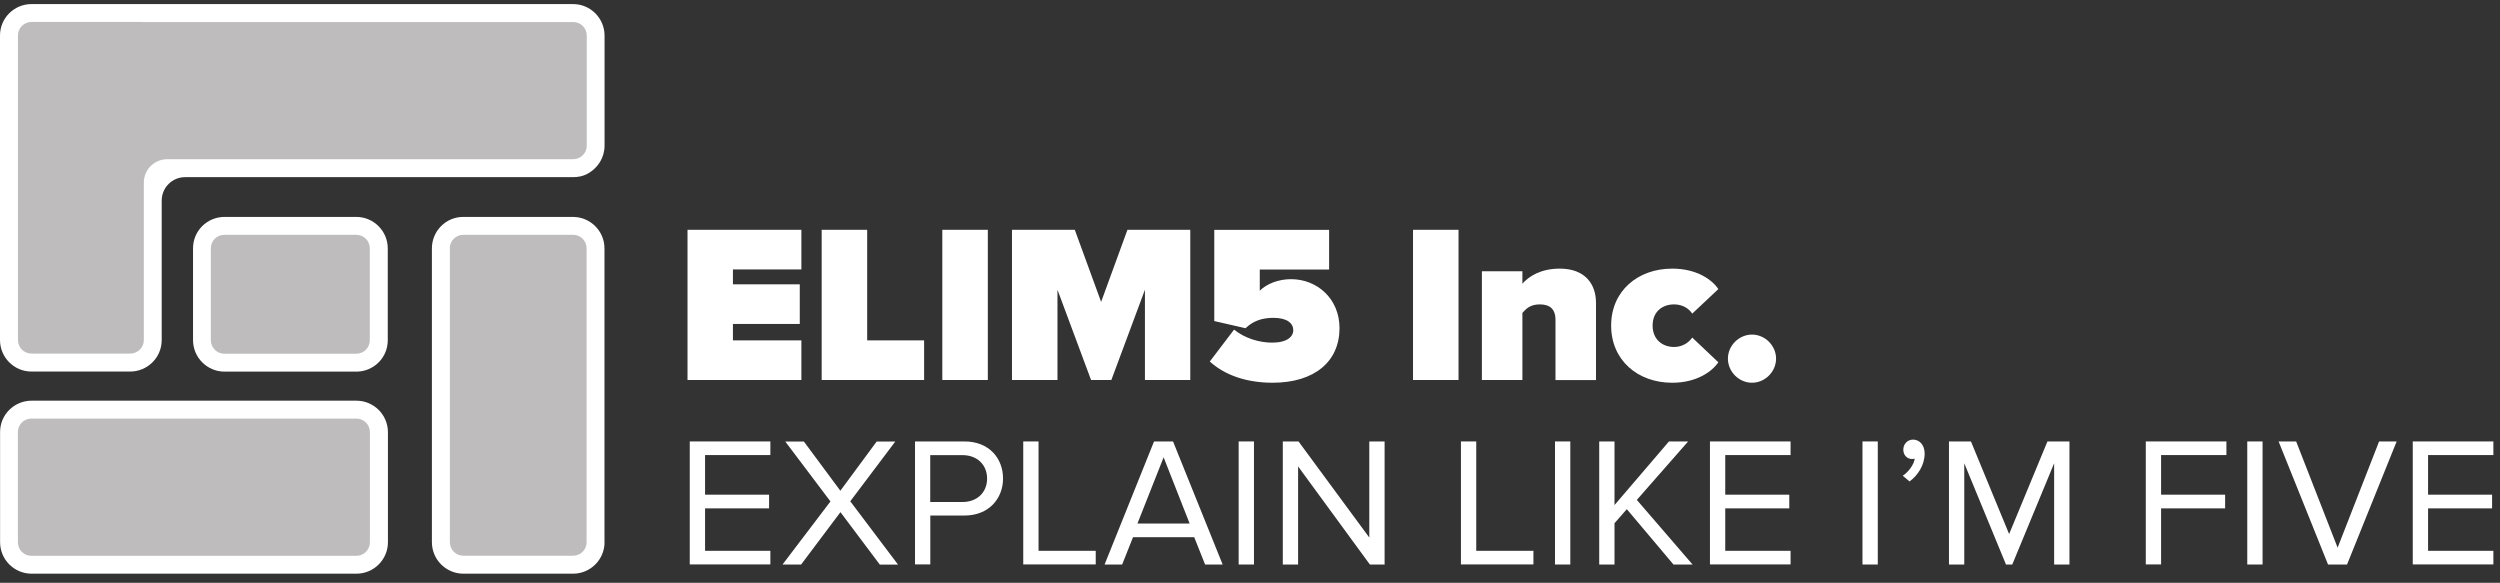
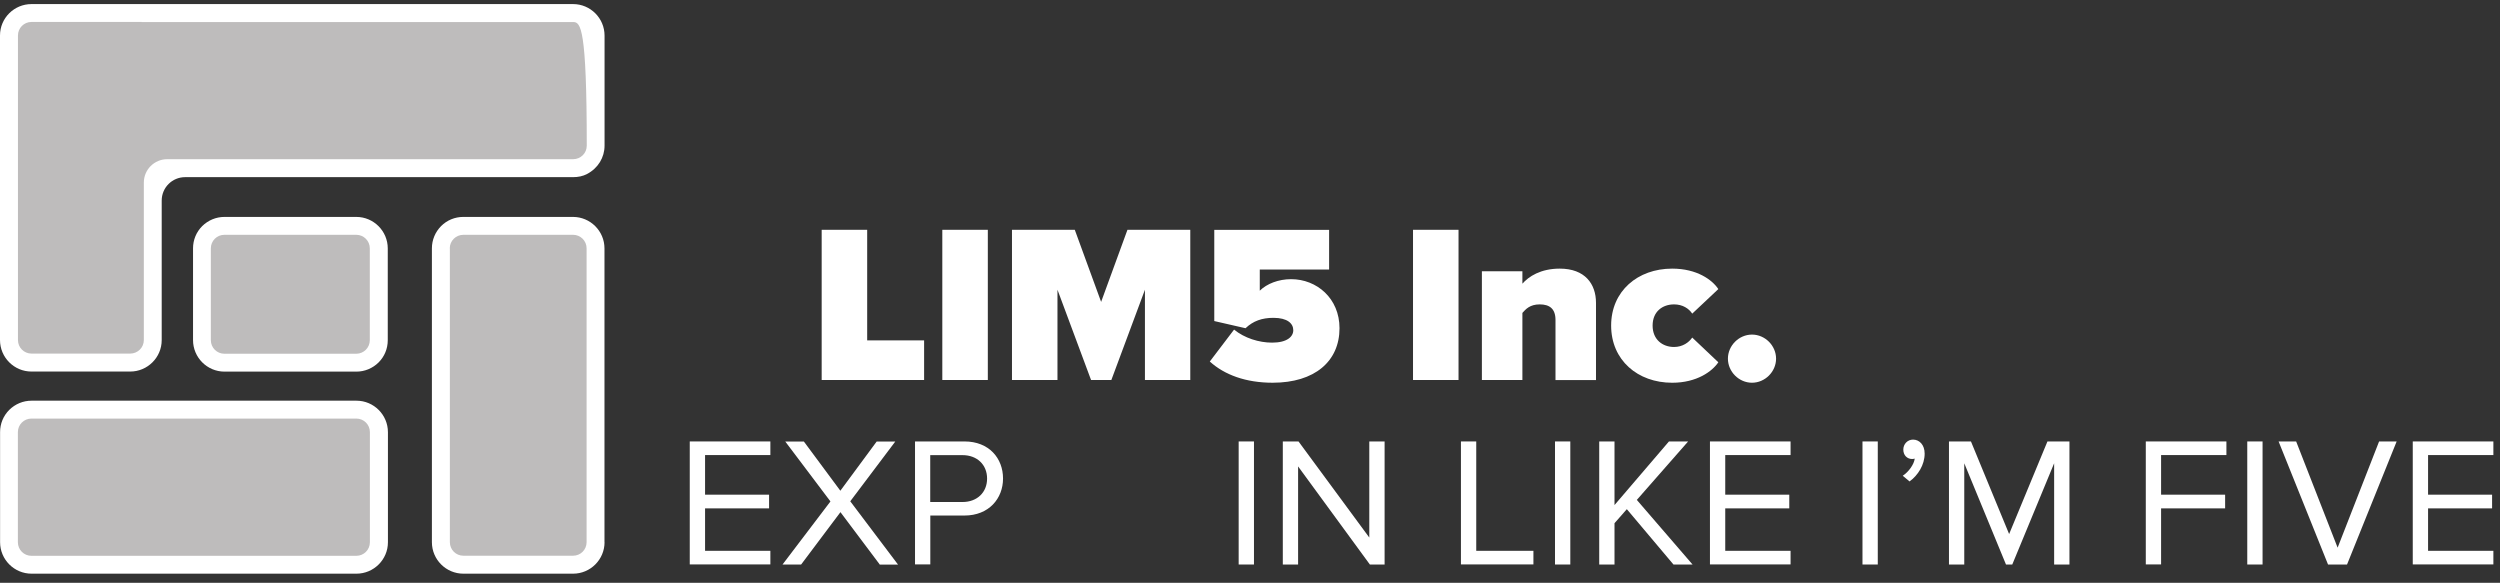
<svg xmlns="http://www.w3.org/2000/svg" width="163" height="38" viewBox="0 0 163 38" fill="none">
  <rect x="0" y="0" width="163" height="38" fill="#333333" stroke="none" />
  <path d="M44.972 36.806V28.782H50.228V29.67H45.97V32.253H50.144V33.146H45.97V35.913H50.228V36.8H44.972V36.806Z" fill="white" />
  <path d="M57.359 36.806L54.797 33.392L52.234 36.806H51.021L54.145 32.694L51.2 28.788H52.413L54.791 31.996L57.159 28.788H58.372L55.437 32.684L58.551 36.811H57.348L57.359 36.806Z" fill="white" />
  <path d="M59.659 36.806V28.782H62.883C64.495 28.782 65.398 29.89 65.398 31.198C65.398 32.505 64.474 33.613 62.883 33.613H60.656V36.8H59.659V36.806ZM64.358 31.203C64.358 30.3 63.707 29.675 62.757 29.675H60.651V32.731H62.757C63.707 32.731 64.358 32.106 64.358 31.203Z" fill="white" />
-   <path d="M66.716 36.806V28.782H67.713V35.913H71.441V36.8H66.716V36.806Z" fill="white" />
-   <path d="M78.572 36.806L77.863 35.026H73.873L73.164 36.806H72.019L75.243 28.782H76.482L79.717 36.806H78.572ZM75.868 29.817L74.161 34.133H77.564L75.868 29.817Z" fill="white" />
  <path d="M80.761 36.806V28.782H81.759V36.806H80.761Z" fill="white" />
  <path d="M89.315 36.806L84.636 30.41V36.806H83.639V28.782H84.663L89.278 35.047V28.782H90.276V36.806H89.315Z" fill="white" />
  <path d="M95.253 36.806V28.782H96.251V35.913H99.979V36.8H95.253V36.806Z" fill="white" />
  <path d="M101.386 36.806V28.782H102.384V36.806H101.386Z" fill="white" />
  <path d="M109.11 36.806L106.07 33.198L105.266 34.112V36.806H104.269V28.782H105.266V32.93L108.816 28.782H110.066L106.721 32.594L110.354 36.806H109.115H109.11Z" fill="white" />
  <path d="M111.489 36.806V28.782H116.745V29.67H112.486V32.253H116.661V33.146H112.486V35.913H116.745V36.8H111.489V36.806Z" fill="white" />
  <path d="M121.434 36.806V28.782H122.431V36.806H121.434Z" fill="white" />
  <path d="M124.505 31.392L124.059 31.019C124.442 30.767 124.794 30.284 124.841 29.901C124.815 29.911 124.731 29.927 124.673 29.927C124.337 29.927 124.096 29.675 124.096 29.313C124.096 28.95 124.374 28.662 124.731 28.662C125.13 28.662 125.487 28.987 125.487 29.575C125.487 30.31 125.051 30.993 124.5 31.392H124.505Z" fill="white" />
  <path d="M133.93 36.806V30.205L131.2 36.806H130.79L128.07 30.205V36.806H127.073V28.782H128.506L130.995 34.821L133.494 28.782H134.928V36.806H133.93Z" fill="white" />
  <path d="M139.906 36.806V28.782H145.162V29.67H140.903V32.253H145.078V33.146H140.903V36.8H139.906V36.806Z" fill="white" />
  <path d="M146.522 36.806V28.782H147.519V36.806H146.522Z" fill="white" />
  <path d="M151.788 36.806L148.564 28.782H149.709L152.413 35.708L155.117 28.782H156.262L153.027 36.806H151.788Z" fill="white" />
  <path d="M157.312 36.806V28.782H162.568V29.67H158.31V32.253H162.484V33.146H158.31V35.913H162.568V36.8H157.312V36.806Z" fill="white" />
-   <path d="M44.826 24.776V14.983H52.25V17.567H47.787V18.538H52.145V21.122H47.787V22.193H52.25V24.776H44.826Z" fill="white" />
  <path d="M53.573 24.776V14.983H56.54V22.193H60.252V24.776H53.573Z" fill="white" />
  <path d="M61.439 24.776V14.983H64.406V24.776H61.439Z" fill="white" />
  <path d="M74.65 24.776V18.89L72.46 24.776H71.137L68.947 18.89V24.776H65.981V14.983H70.076L71.793 19.683L73.51 14.983H77.606V24.776H74.639H74.65Z" fill="white" />
  <path d="M78.877 23.574L80.462 21.489C81.14 22.046 82.09 22.34 82.941 22.34C83.923 22.34 84.322 21.946 84.322 21.531C84.322 21.09 83.938 20.723 83.03 20.723C82.279 20.723 81.707 20.927 81.208 21.4L79.171 20.933V14.989H86.658V17.572H82.137V18.953C82.605 18.496 83.356 18.202 84.18 18.202C85.855 18.202 87.336 19.452 87.336 21.4C87.336 23.558 85.718 24.954 82.978 24.954C81.229 24.954 79.838 24.44 78.882 23.574H78.877Z" fill="white" />
  <path d="M92.129 24.776V14.983H95.096V24.776H92.129Z" fill="white" />
  <path d="M101.418 24.776V20.859C101.418 20.124 101.024 19.846 100.389 19.846C99.753 19.846 99.48 20.155 99.26 20.402V24.776H96.619V17.688H99.26V18.496C99.669 18.029 100.446 17.514 101.696 17.514C103.34 17.514 104.059 18.512 104.059 19.746V24.781H101.418V24.776Z" fill="white" />
  <path d="M105.046 21.227C105.046 18.979 106.779 17.514 109.026 17.514C110.643 17.514 111.641 18.249 112.035 18.848L110.334 20.449C110.113 20.113 109.704 19.846 109.147 19.846C108.396 19.846 107.75 20.313 107.75 21.227C107.75 22.14 108.396 22.623 109.147 22.623C109.704 22.623 110.113 22.329 110.334 22.009L112.035 23.621C111.641 24.209 110.638 24.955 109.026 24.955C106.779 24.955 105.046 23.484 105.046 21.227Z" fill="white" />
  <path d="M112.66 23.384C112.66 22.534 113.379 21.815 114.23 21.815C115.081 21.815 115.8 22.534 115.8 23.384C115.8 24.235 115.081 24.954 114.23 24.954C113.379 24.954 112.66 24.235 112.66 23.384Z" fill="white" />
  <path d="M23.229 26.125H2.053C1.507 26.125 0.993 26.341 0.604 26.724C0.215 27.113 0.005 27.627 0.005 28.173V35.351C0.005 36.48 0.924 37.404 2.058 37.404H23.24C24.369 37.404 25.293 36.485 25.293 35.356V28.178C25.293 27.05 24.374 26.125 23.24 26.125H23.229Z" fill="white" />
  <path d="M23.229 14.143H14.634C14.088 14.143 13.573 14.359 13.184 14.742C12.796 15.13 12.586 15.645 12.586 16.191V22.177C12.586 23.306 13.505 24.23 14.639 24.23H23.234C23.78 24.23 24.295 24.015 24.684 23.631C25.072 23.243 25.282 22.728 25.282 22.182V16.196C25.282 15.067 24.363 14.143 23.229 14.143Z" fill="white" />
  <path d="M37.37 0.266H2.053C0.924 0.266 0 1.179 0 2.313V22.172C0 23.301 0.919 24.225 2.053 24.225H8.49C9.619 24.225 10.543 23.306 10.543 22.177V13.077C10.543 12.232 11.226 11.55 12.071 11.55H37.37C37.684 11.55 38 11.492 38.273 11.345C38.997 10.967 39.417 10.263 39.417 9.496V2.319C39.417 1.19 38.498 0.266 37.364 0.266H37.37Z" fill="white" />
  <path d="M39.417 35.351C39.417 36.48 38.498 37.404 37.364 37.404H30.213C29.084 37.404 28.16 36.485 28.16 35.351V16.191C28.16 15.645 28.375 15.13 28.758 14.742C29.147 14.353 29.661 14.143 30.207 14.143H37.359C38.488 14.143 39.412 15.062 39.412 16.196V35.356L39.417 35.351Z" fill="white" />
  <path d="M29.331 16.191V35.351C29.331 35.84 29.724 36.233 30.213 36.233H37.364C37.853 36.233 38.246 35.84 38.246 35.351V16.191C38.246 15.703 37.853 15.309 37.364 15.309H30.213C29.724 15.309 29.325 15.703 29.325 16.191H29.331Z" fill="#BEBCBC" />
  <path d="M23.235 27.291H2.048C1.561 27.291 1.166 27.686 1.166 28.173V35.356C1.166 35.844 1.561 36.239 2.048 36.239H23.235C23.722 36.239 24.117 35.844 24.117 35.356V28.173C24.117 27.686 23.722 27.291 23.235 27.291Z" fill="#BEBCBC" />
  <path d="M23.229 15.309H14.629C14.142 15.309 13.747 15.704 13.747 16.191V22.182C13.747 22.669 14.142 23.064 14.629 23.064H23.229C23.717 23.064 24.111 22.669 24.111 22.182V16.191C24.111 15.704 23.717 15.309 23.229 15.309Z" fill="#BEBCBC" />
-   <path d="M9.231 1.431H4.673H2.053C1.565 1.431 1.171 1.825 1.171 2.313V22.172C1.171 22.66 1.565 23.054 2.053 23.054H8.49C8.979 23.054 9.378 22.66 9.378 22.172V11.906C9.378 11.061 10.06 10.379 10.906 10.379H37.37C37.858 10.379 38.257 9.99 38.257 9.496V2.319C38.257 1.83 37.863 1.437 37.375 1.437H9.231V1.431Z" fill="#BEBCBC" />
+   <path d="M9.231 1.431H4.673H2.053C1.565 1.431 1.171 1.825 1.171 2.313V22.172C1.171 22.66 1.565 23.054 2.053 23.054H8.49C8.979 23.054 9.378 22.66 9.378 22.172V11.906C9.378 11.061 10.06 10.379 10.906 10.379H37.37C37.858 10.379 38.257 9.99 38.257 9.496C38.257 1.83 37.863 1.437 37.375 1.437H9.231V1.431Z" fill="#BEBCBC" />
</svg>